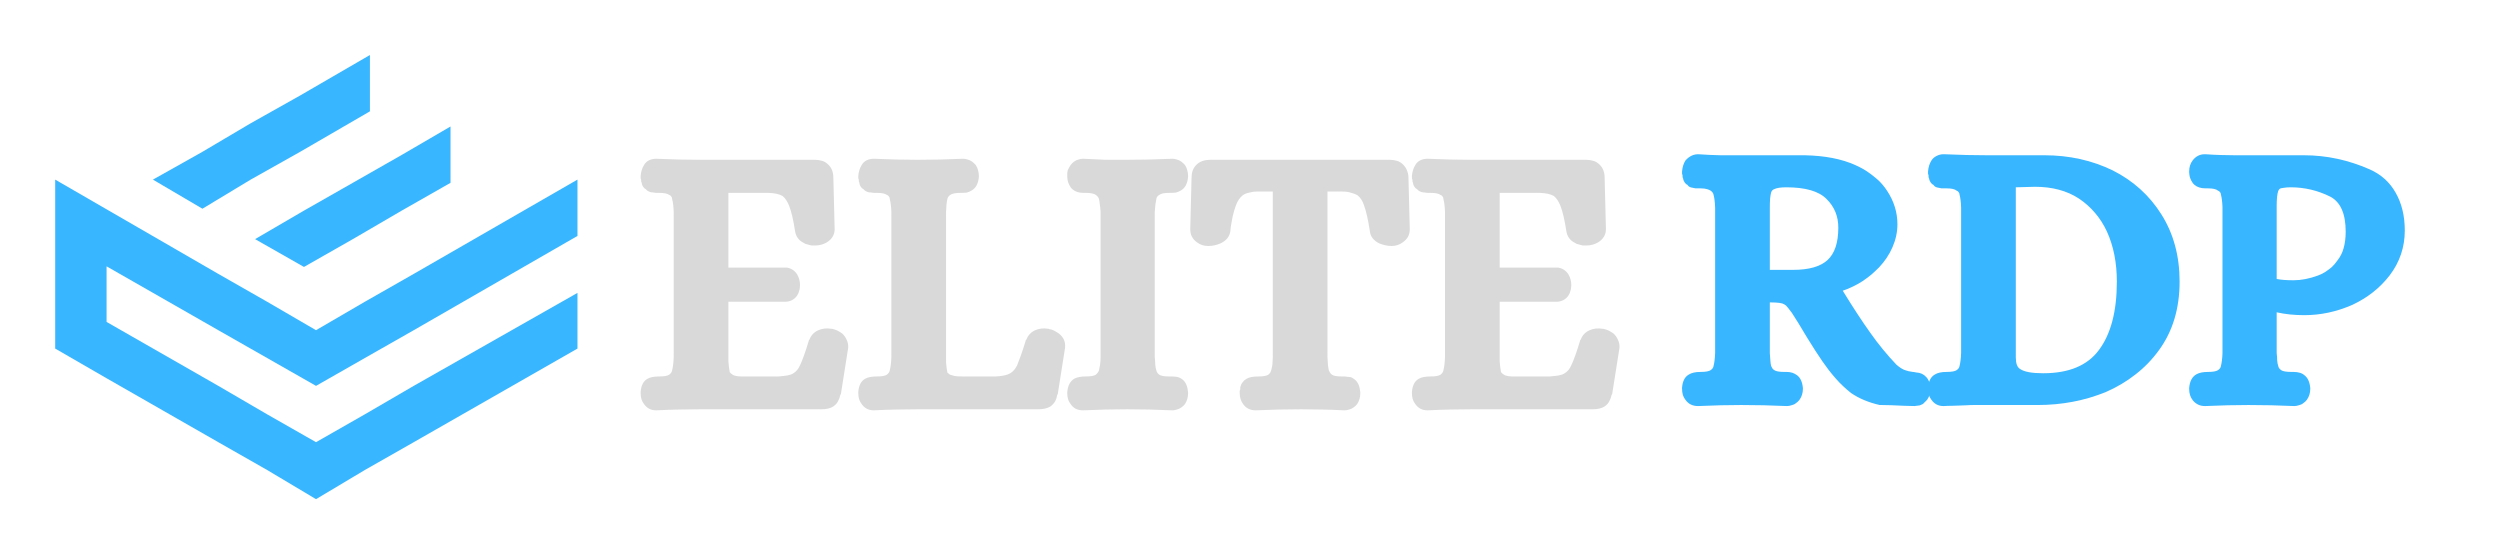
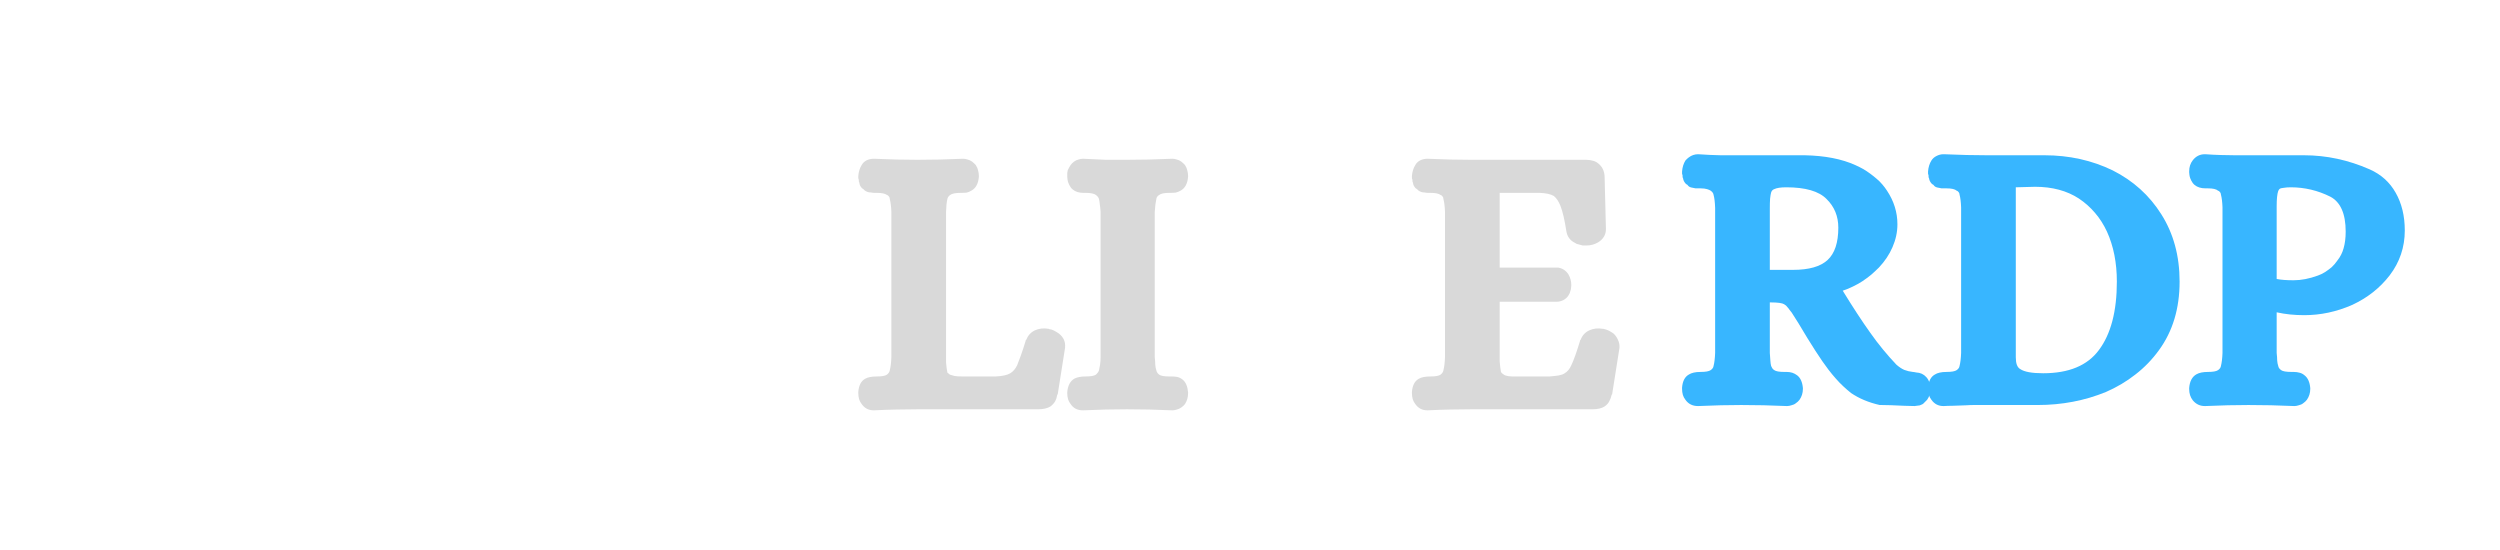
<svg xmlns="http://www.w3.org/2000/svg" width="200" zoomAndPan="magnify" viewBox="0 0 150 33" height="44" preserveAspectRatio="xMidYMid meet" version="1.0">
  <defs>
    <g />
    <clipPath id="3b7df97ca1">
      <path d="M 3.301 3.301 L 34.801 3.301 L 34.801 30 L 3.301 30 Z M 3.301 3.301 " clip-rule="nonzero" />
    </clipPath>
  </defs>
  <g clip-path="url(#3b7df97ca1)">
-     <path fill="#38b6ff" d="M 12.145 12.523 L 15.039 10.777 L 18.008 9.109 L 22.195 6.68 L 22.195 3.301 L 18.008 5.73 L 15.039 7.398 L 12.145 9.109 L 9.176 10.777 Z M 6.395 22.695 L 13.098 26.531 L 16.027 28.199 L 18.961 29.949 L 21.891 28.199 L 24.824 26.531 L 34.648 20.914 L 34.648 17.574 L 24.824 23.152 L 21.891 24.859 L 18.961 26.531 L 16.027 24.859 L 13.098 23.152 L 6.395 19.316 L 6.395 15.98 L 13.098 19.812 L 16.027 21.48 L 18.961 23.152 L 21.891 21.48 L 24.824 19.812 L 34.648 14.156 L 34.648 10.777 L 24.824 16.434 L 21.891 18.105 L 18.961 19.812 L 16.027 18.105 L 13.098 16.434 L 3.312 10.777 L 3.312 20.914 Z M 18.238 16.016 L 21.168 14.348 L 24.102 12.637 L 27.031 10.969 L 27.031 7.59 L 24.102 9.297 L 21.168 10.969 L 18.238 12.637 L 15.305 14.348 Z M 18.238 16.016 " fill-opacity="1" fill-rule="evenodd" />
-   </g>
+     </g>
  <g fill="#d9d9d9" fill-opacity="1">
    <g transform="translate(38.048, 24.01)">
      <g>
-         <path d="M 0.594 0.234 C 0.52 0.141 0.469 0.039 0.438 -0.062 C 0.406 -0.176 0.391 -0.297 0.391 -0.422 L 0.391 -0.469 C 0.391 -0.469 0.391 -0.477 0.391 -0.5 C 0.422 -0.883 0.555 -1.145 0.797 -1.281 C 0.953 -1.375 1.188 -1.422 1.5 -1.422 C 1.801 -1.422 2.004 -1.457 2.109 -1.531 C 2.211 -1.613 2.27 -1.703 2.281 -1.797 C 2.332 -1.992 2.363 -2.254 2.375 -2.578 L 2.375 -11.297 C 2.363 -11.617 2.332 -11.875 2.281 -12.062 C 2.281 -12.094 2.273 -12.125 2.266 -12.156 C 2.254 -12.188 2.234 -12.219 2.203 -12.25 C 2.18 -12.281 2.148 -12.301 2.109 -12.312 C 2.004 -12.395 1.801 -12.438 1.5 -12.438 L 1.359 -12.438 C 1.305 -12.438 1.254 -12.441 1.203 -12.453 C 1.16 -12.461 1.109 -12.469 1.047 -12.469 C 0.984 -12.477 0.922 -12.5 0.859 -12.531 C 0.797 -12.562 0.742 -12.602 0.703 -12.656 C 0.672 -12.676 0.641 -12.695 0.609 -12.719 C 0.586 -12.75 0.566 -12.773 0.547 -12.797 C 0.535 -12.828 0.52 -12.852 0.5 -12.875 C 0.488 -12.906 0.477 -12.93 0.469 -12.953 C 0.469 -12.984 0.461 -13.016 0.453 -13.047 C 0.441 -13.086 0.43 -13.113 0.422 -13.125 C 0.422 -13.133 0.422 -13.156 0.422 -13.188 C 0.422 -13.227 0.414 -13.254 0.406 -13.266 C 0.395 -13.285 0.391 -13.312 0.391 -13.344 C 0.391 -13.375 0.391 -13.395 0.391 -13.406 L 0.391 -13.453 C 0.41 -13.703 0.477 -13.922 0.594 -14.109 C 0.664 -14.234 0.766 -14.328 0.891 -14.391 C 1.023 -14.453 1.164 -14.484 1.312 -14.484 L 1.344 -14.484 C 2.312 -14.441 3.176 -14.422 3.938 -14.422 L 10.844 -14.422 C 11 -14.422 11.145 -14.398 11.281 -14.359 C 11.426 -14.316 11.555 -14.234 11.672 -14.109 C 11.859 -13.922 11.953 -13.664 11.953 -13.344 L 12.031 -10.266 C 12.031 -9.93 11.875 -9.664 11.562 -9.469 C 11.344 -9.344 11.113 -9.281 10.875 -9.281 C 10.832 -9.281 10.789 -9.281 10.75 -9.281 C 10.719 -9.281 10.68 -9.281 10.641 -9.281 C 10.598 -9.289 10.555 -9.301 10.516 -9.312 C 10.484 -9.32 10.445 -9.332 10.406 -9.344 C 10.375 -9.352 10.332 -9.363 10.281 -9.375 C 10.238 -9.395 10.203 -9.414 10.172 -9.438 C 9.879 -9.582 9.707 -9.816 9.656 -10.141 C 9.551 -10.828 9.43 -11.336 9.297 -11.672 C 9.191 -11.93 9.062 -12.125 8.906 -12.25 C 8.719 -12.363 8.43 -12.426 8.047 -12.438 L 5.656 -12.438 L 5.656 -7.953 L 9.172 -7.953 C 9.43 -7.91 9.633 -7.773 9.781 -7.547 C 9.895 -7.348 9.953 -7.133 9.953 -6.906 C 9.953 -6.844 9.945 -6.785 9.938 -6.734 C 9.938 -6.68 9.926 -6.629 9.906 -6.578 C 9.895 -6.523 9.879 -6.473 9.859 -6.422 C 9.836 -6.379 9.812 -6.332 9.781 -6.281 C 9.707 -6.164 9.602 -6.07 9.469 -6 C 9.344 -5.938 9.211 -5.906 9.078 -5.906 L 5.656 -5.906 L 5.656 -2.328 C 5.676 -2.066 5.703 -1.852 5.734 -1.688 C 5.754 -1.645 5.812 -1.594 5.906 -1.531 C 6.031 -1.445 6.273 -1.41 6.641 -1.422 L 8.656 -1.422 C 8.875 -1.441 9.055 -1.461 9.203 -1.484 C 9.359 -1.516 9.473 -1.555 9.547 -1.609 C 9.723 -1.711 9.859 -1.875 9.953 -2.094 C 10.016 -2.219 10.094 -2.41 10.188 -2.672 C 10.281 -2.93 10.379 -3.234 10.484 -3.578 L 10.484 -3.609 L 10.516 -3.625 C 10.609 -3.883 10.781 -4.07 11.031 -4.188 C 11.281 -4.301 11.551 -4.332 11.844 -4.281 L 11.875 -4.281 C 11.988 -4.258 12.098 -4.223 12.203 -4.172 C 12.305 -4.117 12.398 -4.062 12.484 -4 C 12.598 -3.895 12.688 -3.77 12.75 -3.625 C 12.82 -3.477 12.852 -3.328 12.844 -3.172 L 12.844 -3.141 L 12.406 -0.375 L 12.406 -0.359 L 12.375 -0.328 C 12.344 -0.18 12.297 -0.051 12.234 0.062 C 12.18 0.176 12.086 0.281 11.953 0.375 C 11.785 0.488 11.539 0.547 11.219 0.547 L 3.953 0.547 C 3.555 0.547 3.141 0.551 2.703 0.562 C 2.273 0.57 1.82 0.586 1.344 0.609 L 1.312 0.609 C 1.008 0.609 0.77 0.484 0.594 0.234 Z M 0.594 0.234 " />
-       </g>
+         </g>
    </g>
  </g>
  <g fill="#d9d9d9" fill-opacity="1">
    <g transform="translate(51.107, 24.01)">
      <g>
        <path d="M 0.594 0.234 C 0.52 0.141 0.469 0.039 0.438 -0.062 C 0.406 -0.176 0.391 -0.297 0.391 -0.422 L 0.391 -0.469 C 0.391 -0.469 0.391 -0.477 0.391 -0.5 C 0.422 -0.883 0.555 -1.145 0.797 -1.281 C 0.953 -1.375 1.188 -1.422 1.5 -1.422 C 1.801 -1.422 2.004 -1.457 2.109 -1.531 C 2.211 -1.613 2.27 -1.703 2.281 -1.797 C 2.332 -1.992 2.363 -2.254 2.375 -2.578 L 2.375 -11.297 C 2.363 -11.617 2.332 -11.875 2.281 -12.062 C 2.281 -12.094 2.273 -12.125 2.266 -12.156 C 2.254 -12.188 2.234 -12.219 2.203 -12.25 C 2.18 -12.281 2.148 -12.301 2.109 -12.312 C 2.004 -12.395 1.801 -12.438 1.5 -12.438 L 1.359 -12.438 C 1.305 -12.438 1.254 -12.441 1.203 -12.453 C 1.16 -12.461 1.109 -12.469 1.047 -12.469 C 0.984 -12.477 0.922 -12.5 0.859 -12.531 C 0.797 -12.562 0.742 -12.602 0.703 -12.656 C 0.672 -12.676 0.641 -12.695 0.609 -12.719 C 0.586 -12.75 0.566 -12.773 0.547 -12.797 C 0.535 -12.828 0.52 -12.852 0.5 -12.875 C 0.488 -12.906 0.477 -12.93 0.469 -12.953 C 0.469 -12.984 0.461 -13.016 0.453 -13.047 C 0.441 -13.086 0.43 -13.113 0.422 -13.125 C 0.422 -13.133 0.422 -13.156 0.422 -13.188 C 0.422 -13.227 0.414 -13.254 0.406 -13.266 C 0.395 -13.285 0.391 -13.312 0.391 -13.344 C 0.391 -13.375 0.391 -13.395 0.391 -13.406 L 0.391 -13.453 C 0.41 -13.703 0.477 -13.922 0.594 -14.109 C 0.664 -14.234 0.766 -14.328 0.891 -14.391 C 1.023 -14.453 1.164 -14.484 1.312 -14.484 L 1.344 -14.484 C 2.312 -14.441 3.176 -14.422 3.938 -14.422 C 4.801 -14.422 5.707 -14.441 6.656 -14.484 L 6.688 -14.484 C 6.77 -14.484 6.859 -14.469 6.953 -14.438 C 7.047 -14.414 7.133 -14.375 7.219 -14.312 C 7.301 -14.25 7.375 -14.18 7.438 -14.109 C 7.508 -14.004 7.555 -13.895 7.578 -13.781 C 7.609 -13.676 7.625 -13.566 7.625 -13.453 L 7.625 -13.406 C 7.594 -13 7.445 -12.723 7.188 -12.578 C 7.082 -12.516 6.984 -12.473 6.891 -12.453 C 6.797 -12.441 6.676 -12.438 6.531 -12.438 C 6.219 -12.438 6.008 -12.395 5.906 -12.312 C 5.812 -12.25 5.754 -12.164 5.734 -12.062 C 5.691 -11.875 5.664 -11.617 5.656 -11.297 L 5.656 -2.266 C 5.676 -2.016 5.703 -1.816 5.734 -1.672 C 5.734 -1.66 5.738 -1.648 5.75 -1.641 C 5.77 -1.629 5.789 -1.613 5.812 -1.594 C 5.832 -1.57 5.859 -1.551 5.891 -1.531 C 5.953 -1.508 6.039 -1.484 6.156 -1.453 C 6.27 -1.43 6.43 -1.422 6.641 -1.422 L 8.625 -1.422 C 9.031 -1.441 9.32 -1.504 9.5 -1.609 C 9.676 -1.711 9.816 -1.875 9.922 -2.094 C 9.973 -2.219 10.047 -2.41 10.141 -2.672 C 10.234 -2.93 10.332 -3.234 10.438 -3.578 L 10.438 -3.609 L 10.469 -3.625 C 10.57 -3.883 10.742 -4.07 10.984 -4.188 C 11.234 -4.301 11.508 -4.332 11.812 -4.281 L 11.828 -4.281 L 11.828 -4.266 C 11.941 -4.254 12.047 -4.223 12.141 -4.172 C 12.242 -4.117 12.336 -4.062 12.422 -4 C 12.703 -3.781 12.828 -3.504 12.797 -3.172 L 12.797 -3.141 L 12.359 -0.375 L 12.359 -0.359 L 12.328 -0.328 C 12.305 -0.18 12.266 -0.051 12.203 0.062 C 12.141 0.176 12.047 0.281 11.922 0.375 C 11.742 0.488 11.492 0.547 11.172 0.547 L 3.953 0.547 C 3.555 0.547 3.141 0.551 2.703 0.562 C 2.273 0.57 1.82 0.586 1.344 0.609 L 1.312 0.609 C 1.008 0.609 0.77 0.484 0.594 0.234 Z M 0.594 0.234 " />
      </g>
    </g>
  </g>
  <g fill="#d9d9d9" fill-opacity="1">
    <g transform="translate(63.66, 24.01)">
      <g>
        <path d="M 0.578 0.234 C 0.504 0.141 0.453 0.039 0.422 -0.062 C 0.391 -0.176 0.375 -0.297 0.375 -0.422 L 0.375 -0.469 C 0.406 -0.875 0.551 -1.148 0.812 -1.297 C 0.977 -1.379 1.195 -1.422 1.469 -1.422 C 1.781 -1.422 1.988 -1.457 2.094 -1.531 C 2.195 -1.625 2.258 -1.711 2.281 -1.797 C 2.301 -1.891 2.32 -2 2.344 -2.125 C 2.363 -2.258 2.375 -2.41 2.375 -2.578 L 2.375 -11.297 C 2.363 -11.473 2.348 -11.625 2.328 -11.75 C 2.316 -11.875 2.301 -11.977 2.281 -12.062 C 2.258 -12.156 2.195 -12.238 2.094 -12.312 C 1.988 -12.395 1.781 -12.438 1.469 -12.438 L 1.344 -12.438 C 1.082 -12.438 0.867 -12.504 0.703 -12.641 C 0.617 -12.711 0.551 -12.801 0.5 -12.906 C 0.445 -13.02 0.414 -13.102 0.406 -13.156 C 0.395 -13.207 0.383 -13.289 0.375 -13.406 L 0.375 -13.453 C 0.375 -13.516 0.375 -13.57 0.375 -13.625 C 0.383 -13.688 0.395 -13.742 0.406 -13.797 C 0.426 -13.848 0.453 -13.898 0.484 -13.953 C 0.516 -14.004 0.547 -14.055 0.578 -14.109 C 0.629 -14.18 0.695 -14.25 0.781 -14.312 C 0.863 -14.375 0.953 -14.414 1.047 -14.438 C 1.141 -14.469 1.227 -14.484 1.312 -14.484 L 1.344 -14.484 C 1.57 -14.473 1.801 -14.461 2.031 -14.453 C 2.258 -14.441 2.484 -14.43 2.703 -14.422 C 2.922 -14.422 3.133 -14.422 3.344 -14.422 C 3.551 -14.422 3.75 -14.422 3.938 -14.422 C 4.801 -14.422 5.707 -14.441 6.656 -14.484 L 6.688 -14.484 C 6.77 -14.484 6.859 -14.469 6.953 -14.438 C 7.047 -14.414 7.133 -14.375 7.219 -14.312 C 7.301 -14.25 7.375 -14.18 7.438 -14.109 C 7.508 -14.004 7.555 -13.895 7.578 -13.781 C 7.609 -13.676 7.625 -13.566 7.625 -13.453 L 7.625 -13.406 C 7.594 -13 7.445 -12.723 7.188 -12.578 C 7.082 -12.516 6.977 -12.473 6.875 -12.453 C 6.781 -12.441 6.656 -12.438 6.5 -12.438 C 6.195 -12.438 5.992 -12.395 5.891 -12.312 C 5.785 -12.25 5.727 -12.164 5.719 -12.062 C 5.676 -11.875 5.645 -11.617 5.625 -11.297 L 5.625 -2.578 C 5.645 -2.398 5.656 -2.25 5.656 -2.125 C 5.664 -2 5.688 -1.891 5.719 -1.797 C 5.727 -1.754 5.742 -1.711 5.766 -1.672 C 5.785 -1.629 5.828 -1.582 5.891 -1.531 C 5.992 -1.457 6.195 -1.422 6.5 -1.422 L 6.641 -1.422 C 6.773 -1.422 6.891 -1.41 6.984 -1.391 C 7.086 -1.367 7.191 -1.316 7.297 -1.234 C 7.484 -1.086 7.594 -0.832 7.625 -0.469 L 7.625 -0.422 C 7.625 -0.172 7.562 0.047 7.438 0.234 C 7.375 0.316 7.301 0.383 7.219 0.438 C 7.133 0.5 7.047 0.539 6.953 0.562 C 6.859 0.594 6.77 0.609 6.688 0.609 L 6.656 0.609 C 5.719 0.566 4.816 0.547 3.953 0.547 C 3.16 0.547 2.289 0.566 1.344 0.609 L 1.312 0.609 C 0.988 0.609 0.742 0.484 0.578 0.234 Z M 0.578 0.234 " />
      </g>
    </g>
  </g>
  <g fill="#d9d9d9" fill-opacity="1">
    <g transform="translate(71.399, 24.01)">
      <g>
-         <path d="M 3.188 0.234 C 3.051 0.047 2.984 -0.172 2.984 -0.422 L 2.984 -0.469 C 2.984 -0.469 2.984 -0.488 2.984 -0.531 C 2.984 -0.57 2.988 -0.594 3 -0.594 C 3.008 -0.602 3.016 -0.629 3.016 -0.672 C 3.016 -0.723 3.016 -0.758 3.016 -0.781 C 3.023 -0.801 3.035 -0.828 3.047 -0.859 C 3.055 -0.898 3.066 -0.93 3.078 -0.953 C 3.086 -0.973 3.102 -1 3.125 -1.031 C 3.156 -1.07 3.18 -1.102 3.203 -1.125 C 3.223 -1.156 3.25 -1.18 3.281 -1.203 C 3.32 -1.234 3.359 -1.258 3.391 -1.281 C 3.547 -1.375 3.781 -1.422 4.094 -1.422 C 4.395 -1.422 4.598 -1.457 4.703 -1.531 C 4.766 -1.582 4.805 -1.629 4.828 -1.672 C 4.848 -1.711 4.863 -1.754 4.875 -1.797 C 4.895 -1.859 4.91 -1.926 4.922 -2 C 4.941 -2.082 4.953 -2.172 4.953 -2.266 C 4.961 -2.367 4.969 -2.473 4.969 -2.578 L 4.969 -12.516 L 4 -12.516 C 3.863 -12.516 3.738 -12.5 3.625 -12.469 C 3.508 -12.445 3.414 -12.422 3.344 -12.391 C 3.281 -12.367 3.223 -12.336 3.172 -12.297 C 2.992 -12.16 2.852 -11.953 2.75 -11.672 C 2.719 -11.586 2.688 -11.492 2.656 -11.391 C 2.625 -11.285 2.594 -11.164 2.562 -11.031 C 2.539 -10.906 2.516 -10.766 2.484 -10.609 C 2.453 -10.453 2.43 -10.297 2.422 -10.141 C 2.379 -9.816 2.18 -9.57 1.828 -9.406 C 1.586 -9.301 1.344 -9.25 1.094 -9.25 C 0.844 -9.25 0.617 -9.32 0.422 -9.469 C 0.148 -9.664 0.016 -9.926 0.016 -10.25 L 0.094 -13.344 C 0.094 -13.656 0.18 -13.906 0.359 -14.094 C 0.555 -14.312 0.848 -14.422 1.234 -14.422 L 11.984 -14.422 C 12.141 -14.422 12.285 -14.398 12.422 -14.359 C 12.566 -14.316 12.695 -14.234 12.812 -14.109 C 12.914 -14.004 12.988 -13.883 13.031 -13.75 C 13.082 -13.625 13.109 -13.488 13.109 -13.344 L 13.188 -10.25 C 13.188 -10.082 13.148 -9.93 13.078 -9.797 C 13.004 -9.672 12.898 -9.562 12.766 -9.469 C 12.566 -9.32 12.344 -9.25 12.094 -9.25 C 11.957 -9.25 11.828 -9.266 11.703 -9.297 C 11.578 -9.328 11.461 -9.363 11.359 -9.406 C 11.023 -9.57 10.836 -9.805 10.797 -10.109 C 10.691 -10.816 10.57 -11.348 10.438 -11.703 C 10.352 -11.961 10.223 -12.16 10.047 -12.297 C 9.961 -12.348 9.844 -12.395 9.688 -12.438 C 9.539 -12.488 9.375 -12.516 9.188 -12.516 L 8.25 -12.516 L 8.25 -2.578 C 8.258 -2.254 8.285 -1.992 8.328 -1.797 C 8.348 -1.754 8.367 -1.711 8.391 -1.672 C 8.41 -1.629 8.453 -1.582 8.516 -1.531 C 8.609 -1.457 8.812 -1.422 9.125 -1.422 L 9.25 -1.422 C 9.312 -1.422 9.363 -1.414 9.406 -1.406 C 9.445 -1.406 9.5 -1.398 9.562 -1.391 C 9.625 -1.391 9.68 -1.375 9.734 -1.344 C 9.785 -1.312 9.836 -1.273 9.891 -1.234 C 10.078 -1.086 10.188 -0.832 10.219 -0.469 L 10.219 -0.422 C 10.219 -0.172 10.156 0.047 10.031 0.234 C 9.969 0.316 9.895 0.383 9.812 0.438 C 9.727 0.5 9.641 0.539 9.547 0.562 C 9.453 0.594 9.363 0.609 9.281 0.609 L 9.25 0.609 C 8.781 0.586 8.332 0.57 7.906 0.562 C 7.488 0.551 7.082 0.547 6.688 0.547 C 5.82 0.547 4.91 0.566 3.953 0.609 L 3.938 0.609 C 3.613 0.609 3.363 0.484 3.188 0.234 Z M 3.188 0.234 " />
-       </g>
+         </g>
    </g>
  </g>
  <g fill="#d9d9d9" fill-opacity="1">
    <g transform="translate(84.325, 24.01)">
      <g>
        <path d="M 0.594 0.234 C 0.52 0.141 0.469 0.039 0.438 -0.062 C 0.406 -0.176 0.391 -0.297 0.391 -0.422 L 0.391 -0.469 C 0.391 -0.469 0.391 -0.477 0.391 -0.5 C 0.422 -0.883 0.555 -1.145 0.797 -1.281 C 0.953 -1.375 1.188 -1.422 1.5 -1.422 C 1.801 -1.422 2.004 -1.457 2.109 -1.531 C 2.211 -1.613 2.27 -1.703 2.281 -1.797 C 2.332 -1.992 2.363 -2.254 2.375 -2.578 L 2.375 -11.297 C 2.363 -11.617 2.332 -11.875 2.281 -12.062 C 2.281 -12.094 2.273 -12.125 2.266 -12.156 C 2.254 -12.188 2.234 -12.219 2.203 -12.25 C 2.18 -12.281 2.148 -12.301 2.109 -12.312 C 2.004 -12.395 1.801 -12.438 1.5 -12.438 L 1.359 -12.438 C 1.305 -12.438 1.254 -12.441 1.203 -12.453 C 1.16 -12.461 1.109 -12.469 1.047 -12.469 C 0.984 -12.477 0.922 -12.5 0.859 -12.531 C 0.797 -12.562 0.742 -12.602 0.703 -12.656 C 0.672 -12.676 0.641 -12.695 0.609 -12.719 C 0.586 -12.75 0.566 -12.773 0.547 -12.797 C 0.535 -12.828 0.52 -12.852 0.5 -12.875 C 0.488 -12.906 0.477 -12.93 0.469 -12.953 C 0.469 -12.984 0.461 -13.016 0.453 -13.047 C 0.441 -13.086 0.43 -13.113 0.422 -13.125 C 0.422 -13.133 0.422 -13.156 0.422 -13.188 C 0.422 -13.227 0.414 -13.254 0.406 -13.266 C 0.395 -13.285 0.391 -13.312 0.391 -13.344 C 0.391 -13.375 0.391 -13.395 0.391 -13.406 L 0.391 -13.453 C 0.41 -13.703 0.477 -13.922 0.594 -14.109 C 0.664 -14.234 0.766 -14.328 0.891 -14.391 C 1.023 -14.453 1.164 -14.484 1.312 -14.484 L 1.344 -14.484 C 2.312 -14.441 3.176 -14.422 3.938 -14.422 L 10.844 -14.422 C 11 -14.422 11.145 -14.398 11.281 -14.359 C 11.426 -14.316 11.555 -14.234 11.672 -14.109 C 11.859 -13.922 11.953 -13.664 11.953 -13.344 L 12.031 -10.266 C 12.031 -9.93 11.875 -9.664 11.562 -9.469 C 11.344 -9.344 11.113 -9.281 10.875 -9.281 C 10.832 -9.281 10.789 -9.281 10.75 -9.281 C 10.719 -9.281 10.68 -9.281 10.641 -9.281 C 10.598 -9.289 10.555 -9.301 10.516 -9.312 C 10.484 -9.32 10.445 -9.332 10.406 -9.344 C 10.375 -9.352 10.332 -9.363 10.281 -9.375 C 10.238 -9.395 10.203 -9.414 10.172 -9.438 C 9.879 -9.582 9.707 -9.816 9.656 -10.141 C 9.551 -10.828 9.43 -11.336 9.297 -11.672 C 9.191 -11.93 9.062 -12.125 8.906 -12.25 C 8.719 -12.363 8.43 -12.426 8.047 -12.438 L 5.656 -12.438 L 5.656 -7.953 L 9.172 -7.953 C 9.43 -7.91 9.633 -7.773 9.781 -7.547 C 9.895 -7.348 9.953 -7.133 9.953 -6.906 C 9.953 -6.844 9.945 -6.785 9.938 -6.734 C 9.938 -6.68 9.926 -6.629 9.906 -6.578 C 9.895 -6.523 9.879 -6.473 9.859 -6.422 C 9.836 -6.379 9.812 -6.332 9.781 -6.281 C 9.707 -6.164 9.602 -6.07 9.469 -6 C 9.344 -5.938 9.211 -5.906 9.078 -5.906 L 5.656 -5.906 L 5.656 -2.328 C 5.676 -2.066 5.703 -1.852 5.734 -1.688 C 5.754 -1.645 5.812 -1.594 5.906 -1.531 C 6.031 -1.445 6.273 -1.41 6.641 -1.422 L 8.656 -1.422 C 8.875 -1.441 9.055 -1.461 9.203 -1.484 C 9.359 -1.516 9.473 -1.555 9.547 -1.609 C 9.723 -1.711 9.859 -1.875 9.953 -2.094 C 10.016 -2.219 10.094 -2.41 10.188 -2.672 C 10.281 -2.93 10.379 -3.234 10.484 -3.578 L 10.484 -3.609 L 10.516 -3.625 C 10.609 -3.883 10.781 -4.07 11.031 -4.188 C 11.281 -4.301 11.551 -4.332 11.844 -4.281 L 11.875 -4.281 C 11.988 -4.258 12.098 -4.223 12.203 -4.172 C 12.305 -4.117 12.398 -4.062 12.484 -4 C 12.598 -3.895 12.688 -3.77 12.75 -3.625 C 12.82 -3.477 12.852 -3.328 12.844 -3.172 L 12.844 -3.141 L 12.406 -0.375 L 12.406 -0.359 L 12.375 -0.328 C 12.344 -0.18 12.297 -0.051 12.234 0.062 C 12.18 0.176 12.086 0.281 11.953 0.375 C 11.785 0.488 11.539 0.547 11.219 0.547 L 3.953 0.547 C 3.555 0.547 3.141 0.551 2.703 0.562 C 2.273 0.57 1.82 0.586 1.344 0.609 L 1.312 0.609 C 1.008 0.609 0.77 0.484 0.594 0.234 Z M 0.594 0.234 " />
      </g>
    </g>
  </g>
  <g fill="#d9d9d9" fill-opacity="1">
    <g transform="translate(97.392, 24.01)">
      <g />
    </g>
  </g>
  <g fill="#38b6ff" fill-opacity="1">
    <g transform="translate(100.533, 23.754)">
      <g>
        <path d="M 0.594 0.234 C 0.52 0.141 0.469 0.039 0.438 -0.062 C 0.406 -0.176 0.391 -0.297 0.391 -0.422 L 0.391 -0.469 C 0.391 -0.469 0.391 -0.477 0.391 -0.5 C 0.422 -0.883 0.555 -1.145 0.797 -1.281 C 0.953 -1.383 1.188 -1.438 1.5 -1.438 C 1.801 -1.438 2.004 -1.473 2.109 -1.547 C 2.211 -1.617 2.27 -1.703 2.281 -1.797 C 2.332 -1.992 2.363 -2.254 2.375 -2.578 L 2.375 -11.281 C 2.363 -11.625 2.332 -11.883 2.281 -12.062 C 2.27 -12.156 2.211 -12.238 2.109 -12.312 C 2.066 -12.344 1.992 -12.375 1.891 -12.406 C 1.785 -12.438 1.656 -12.453 1.5 -12.453 L 1.359 -12.453 C 1.305 -12.453 1.254 -12.453 1.203 -12.453 C 1.16 -12.461 1.109 -12.473 1.047 -12.484 C 0.984 -12.492 0.922 -12.508 0.859 -12.531 C 0.797 -12.562 0.742 -12.609 0.703 -12.672 C 0.672 -12.68 0.641 -12.703 0.609 -12.734 C 0.586 -12.766 0.566 -12.789 0.547 -12.812 C 0.535 -12.832 0.52 -12.859 0.5 -12.891 C 0.488 -12.922 0.477 -12.945 0.469 -12.969 C 0.469 -12.988 0.461 -13.016 0.453 -13.047 C 0.441 -13.086 0.43 -13.113 0.422 -13.125 C 0.422 -13.145 0.422 -13.172 0.422 -13.203 C 0.422 -13.242 0.414 -13.27 0.406 -13.281 C 0.395 -13.301 0.391 -13.32 0.391 -13.344 C 0.391 -13.375 0.391 -13.398 0.391 -13.422 L 0.391 -13.469 C 0.41 -13.719 0.477 -13.938 0.594 -14.125 C 0.656 -14.195 0.723 -14.258 0.797 -14.312 C 0.879 -14.375 0.969 -14.422 1.062 -14.453 C 1.156 -14.484 1.25 -14.5 1.344 -14.5 L 1.359 -14.5 C 1.828 -14.469 2.273 -14.445 2.703 -14.438 C 3.141 -14.438 3.555 -14.438 3.953 -14.438 L 7.75 -14.438 C 8.957 -14.414 9.973 -14.219 10.797 -13.844 C 10.961 -13.77 11.117 -13.691 11.266 -13.609 C 11.41 -13.523 11.551 -13.43 11.688 -13.328 C 11.832 -13.223 11.961 -13.117 12.078 -13.016 C 12.191 -12.922 12.301 -12.812 12.406 -12.688 C 12.508 -12.57 12.602 -12.445 12.688 -12.312 C 13.102 -11.688 13.312 -11.016 13.312 -10.297 C 13.312 -9.828 13.211 -9.367 13.016 -8.922 C 12.828 -8.484 12.555 -8.078 12.203 -7.703 C 12.055 -7.555 11.898 -7.41 11.734 -7.266 C 11.566 -7.129 11.391 -7 11.203 -6.875 C 11.023 -6.758 10.836 -6.656 10.641 -6.562 C 10.453 -6.469 10.25 -6.383 10.031 -6.312 C 10.645 -5.312 11.195 -4.469 11.688 -3.781 C 12.164 -3.102 12.688 -2.469 13.25 -1.875 C 13.406 -1.738 13.562 -1.633 13.719 -1.562 C 13.883 -1.5 14.055 -1.457 14.234 -1.438 C 14.273 -1.438 14.344 -1.426 14.438 -1.406 C 14.688 -1.395 14.891 -1.301 15.047 -1.125 C 15.141 -1.02 15.203 -0.906 15.234 -0.781 C 15.273 -0.664 15.297 -0.547 15.297 -0.422 C 15.297 -0.172 15.227 0.047 15.094 0.234 C 15.062 0.266 15.031 0.297 15 0.328 C 14.969 0.359 14.938 0.391 14.906 0.422 C 14.883 0.453 14.852 0.477 14.812 0.5 C 14.781 0.52 14.742 0.535 14.703 0.547 C 14.672 0.566 14.629 0.578 14.578 0.578 C 14.535 0.586 14.492 0.594 14.453 0.594 C 14.41 0.602 14.375 0.609 14.344 0.609 L 13.75 0.594 C 13.102 0.562 12.641 0.547 12.359 0.547 L 12.25 0.547 C 11.594 0.398 11.02 0.16 10.531 -0.172 C 10.375 -0.297 10.219 -0.43 10.062 -0.578 C 9.906 -0.723 9.754 -0.879 9.609 -1.047 C 9.461 -1.211 9.316 -1.391 9.172 -1.578 C 8.734 -2.148 8.133 -3.078 7.375 -4.359 L 6.969 -5 C 6.926 -5.051 6.883 -5.102 6.844 -5.156 C 6.812 -5.207 6.781 -5.25 6.75 -5.281 C 6.719 -5.32 6.688 -5.359 6.656 -5.391 C 6.633 -5.422 6.609 -5.441 6.578 -5.453 C 6.547 -5.473 6.523 -5.488 6.516 -5.5 C 6.398 -5.57 6.141 -5.609 5.734 -5.609 L 5.656 -5.609 L 5.656 -2.578 C 5.664 -2.398 5.676 -2.25 5.688 -2.125 C 5.695 -2 5.711 -1.891 5.734 -1.797 C 5.754 -1.754 5.773 -1.711 5.797 -1.672 C 5.816 -1.629 5.859 -1.586 5.922 -1.547 C 6.023 -1.473 6.227 -1.438 6.531 -1.438 L 6.672 -1.438 C 6.785 -1.438 6.895 -1.422 7 -1.391 C 7.102 -1.359 7.203 -1.305 7.297 -1.234 C 7.492 -1.086 7.609 -0.832 7.641 -0.469 L 7.641 -0.422 C 7.641 -0.172 7.57 0.047 7.438 0.234 C 7.375 0.316 7.301 0.383 7.219 0.438 C 7.145 0.5 7.055 0.539 6.953 0.562 C 6.859 0.594 6.77 0.609 6.688 0.609 L 6.672 0.609 C 5.734 0.566 4.82 0.547 3.938 0.547 C 3.176 0.547 2.316 0.566 1.359 0.609 L 1.344 0.609 C 1.02 0.609 0.77 0.484 0.594 0.234 Z M 7.047 -7.562 C 8.004 -7.562 8.695 -7.758 9.125 -8.156 C 9.551 -8.551 9.766 -9.195 9.766 -10.094 C 9.766 -10.781 9.531 -11.352 9.062 -11.812 C 8.602 -12.281 7.797 -12.516 6.641 -12.516 C 6.305 -12.516 6.066 -12.477 5.922 -12.406 C 5.828 -12.375 5.766 -12.305 5.734 -12.203 C 5.711 -12.129 5.691 -12.004 5.672 -11.828 C 5.66 -11.66 5.656 -11.461 5.656 -11.234 L 5.656 -7.562 Z M 7.047 -7.562 " />
      </g>
    </g>
  </g>
  <g fill="#38b6ff" fill-opacity="1">
    <g transform="translate(115.292, 23.754)">
      <g>
        <path d="M 0.594 0.234 C 0.52 0.141 0.469 0.039 0.438 -0.062 C 0.406 -0.176 0.391 -0.297 0.391 -0.422 L 0.391 -0.469 C 0.391 -0.469 0.391 -0.477 0.391 -0.5 C 0.422 -0.883 0.555 -1.145 0.797 -1.281 C 0.953 -1.383 1.188 -1.438 1.5 -1.438 C 1.801 -1.438 2.004 -1.473 2.109 -1.547 C 2.211 -1.617 2.27 -1.703 2.281 -1.797 C 2.332 -1.992 2.363 -2.254 2.375 -2.578 L 2.375 -11.312 C 2.363 -11.633 2.332 -11.891 2.281 -12.078 C 2.281 -12.109 2.273 -12.133 2.266 -12.156 C 2.254 -12.188 2.234 -12.219 2.203 -12.25 C 2.18 -12.281 2.148 -12.301 2.109 -12.312 C 2.004 -12.406 1.801 -12.453 1.5 -12.453 L 1.359 -12.453 C 1.305 -12.453 1.254 -12.453 1.203 -12.453 C 1.16 -12.461 1.109 -12.473 1.047 -12.484 C 0.984 -12.492 0.922 -12.508 0.859 -12.531 C 0.797 -12.562 0.742 -12.609 0.703 -12.672 C 0.672 -12.68 0.641 -12.703 0.609 -12.734 C 0.586 -12.766 0.566 -12.789 0.547 -12.812 C 0.535 -12.832 0.52 -12.859 0.5 -12.891 C 0.488 -12.922 0.477 -12.945 0.469 -12.969 C 0.469 -12.988 0.461 -13.016 0.453 -13.047 C 0.441 -13.086 0.43 -13.113 0.422 -13.125 C 0.422 -13.145 0.422 -13.172 0.422 -13.203 C 0.422 -13.242 0.414 -13.27 0.406 -13.281 C 0.395 -13.301 0.391 -13.32 0.391 -13.344 C 0.391 -13.375 0.391 -13.398 0.391 -13.422 L 0.391 -13.469 C 0.41 -13.719 0.477 -13.938 0.594 -14.125 C 0.664 -14.238 0.766 -14.328 0.891 -14.391 C 1.023 -14.461 1.164 -14.5 1.312 -14.5 L 1.344 -14.5 C 2.312 -14.457 3.176 -14.438 3.938 -14.438 L 7.375 -14.438 C 8.863 -14.438 10.227 -14.133 11.469 -13.531 C 12.695 -12.914 13.672 -12.035 14.391 -10.891 C 15.117 -9.742 15.484 -8.398 15.484 -6.859 C 15.484 -5.242 15.07 -3.875 14.25 -2.75 C 13.844 -2.188 13.367 -1.695 12.828 -1.281 C 12.297 -0.863 11.707 -0.516 11.062 -0.234 C 9.789 0.285 8.426 0.547 6.969 0.547 L 3.938 0.547 C 3.801 0.547 3.664 0.547 3.531 0.547 C 3.406 0.547 3.27 0.547 3.125 0.547 C 2.988 0.547 2.852 0.551 2.719 0.562 C 2.582 0.57 2.438 0.578 2.281 0.578 C 2.125 0.586 1.969 0.594 1.812 0.594 C 1.656 0.594 1.5 0.598 1.344 0.609 L 1.312 0.609 C 1.008 0.609 0.77 0.484 0.594 0.234 Z M 10.641 -2.75 C 11.359 -3.707 11.719 -5.078 11.719 -6.859 C 11.719 -7.992 11.52 -8.992 11.125 -9.859 C 10.926 -10.285 10.688 -10.66 10.406 -10.984 C 10.125 -11.316 9.801 -11.602 9.438 -11.844 C 8.719 -12.312 7.844 -12.547 6.812 -12.547 L 5.656 -12.516 L 5.656 -2.312 C 5.656 -1.945 5.742 -1.711 5.922 -1.609 C 6.172 -1.441 6.629 -1.359 7.297 -1.359 C 8.836 -1.359 9.953 -1.82 10.641 -2.75 Z M 10.641 -2.75 " />
      </g>
    </g>
  </g>
  <g fill="#38b6ff" fill-opacity="1">
    <g transform="translate(130.975, 23.754)">
      <g>
        <path d="M 0.594 0.266 C 0.445 0.078 0.375 -0.148 0.375 -0.422 L 0.375 -0.469 C 0.406 -0.875 0.551 -1.148 0.812 -1.297 C 0.977 -1.391 1.207 -1.438 1.5 -1.438 C 1.801 -1.438 2.004 -1.473 2.109 -1.547 C 2.211 -1.617 2.27 -1.703 2.281 -1.797 C 2.332 -1.992 2.363 -2.254 2.375 -2.578 L 2.375 -11.312 C 2.363 -11.633 2.332 -11.891 2.281 -12.078 C 2.281 -12.109 2.273 -12.133 2.266 -12.156 C 2.254 -12.188 2.234 -12.219 2.203 -12.25 C 2.18 -12.281 2.148 -12.301 2.109 -12.312 C 2.004 -12.406 1.801 -12.453 1.5 -12.453 L 1.359 -12.453 C 1.086 -12.453 0.867 -12.52 0.703 -12.656 C 0.617 -12.727 0.551 -12.816 0.5 -12.922 C 0.445 -13.035 0.414 -13.117 0.406 -13.172 C 0.395 -13.223 0.383 -13.305 0.375 -13.422 L 0.375 -13.469 C 0.375 -13.727 0.445 -13.953 0.594 -14.141 C 0.781 -14.379 1.02 -14.5 1.312 -14.5 L 1.344 -14.5 C 1.664 -14.477 1.973 -14.461 2.266 -14.453 C 2.555 -14.453 2.844 -14.445 3.125 -14.438 C 3.414 -14.438 3.691 -14.438 3.953 -14.438 L 7.266 -14.438 C 8.609 -14.438 9.922 -14.156 11.203 -13.594 C 11.891 -13.289 12.41 -12.82 12.766 -12.188 C 13.129 -11.551 13.312 -10.797 13.312 -9.922 C 13.312 -8.922 13.008 -8.023 12.406 -7.234 C 11.82 -6.473 11.066 -5.879 10.141 -5.453 C 9.211 -5.047 8.258 -4.844 7.281 -4.844 C 6.695 -4.844 6.145 -4.898 5.625 -5.016 L 5.625 -2.578 C 5.645 -2.398 5.656 -2.25 5.656 -2.125 C 5.664 -2 5.688 -1.891 5.719 -1.797 C 5.727 -1.754 5.742 -1.711 5.766 -1.672 C 5.797 -1.629 5.836 -1.586 5.891 -1.547 C 5.992 -1.473 6.203 -1.438 6.516 -1.438 L 6.641 -1.438 C 6.773 -1.438 6.895 -1.422 7 -1.391 C 7.102 -1.367 7.203 -1.316 7.297 -1.234 C 7.492 -1.086 7.609 -0.832 7.641 -0.469 L 7.641 -0.422 C 7.641 -0.172 7.57 0.047 7.438 0.234 C 7.375 0.316 7.301 0.383 7.219 0.438 C 7.145 0.5 7.055 0.539 6.953 0.562 C 6.859 0.594 6.77 0.609 6.688 0.609 L 6.672 0.609 C 5.734 0.566 4.82 0.547 3.938 0.547 C 3.156 0.547 2.289 0.566 1.344 0.609 L 1.312 0.609 C 1.02 0.609 0.781 0.492 0.594 0.266 Z M 8.094 -7.219 C 8.238 -7.27 8.379 -7.336 8.516 -7.422 C 8.66 -7.516 8.797 -7.613 8.922 -7.719 C 9.047 -7.832 9.164 -7.973 9.281 -8.141 C 9.445 -8.348 9.566 -8.586 9.641 -8.859 C 9.723 -9.141 9.766 -9.473 9.766 -9.859 C 9.766 -10.93 9.457 -11.629 8.844 -11.953 C 8.094 -12.328 7.301 -12.516 6.469 -12.516 C 6.301 -12.516 6.16 -12.504 6.047 -12.484 C 5.941 -12.473 5.867 -12.457 5.828 -12.438 C 5.785 -12.414 5.75 -12.367 5.719 -12.297 C 5.656 -12.117 5.625 -11.812 5.625 -11.375 L 5.625 -7.016 C 5.895 -6.961 6.234 -6.938 6.641 -6.938 C 7.098 -6.938 7.582 -7.031 8.094 -7.219 Z M 8.094 -7.219 " />
      </g>
    </g>
  </g>
</svg>